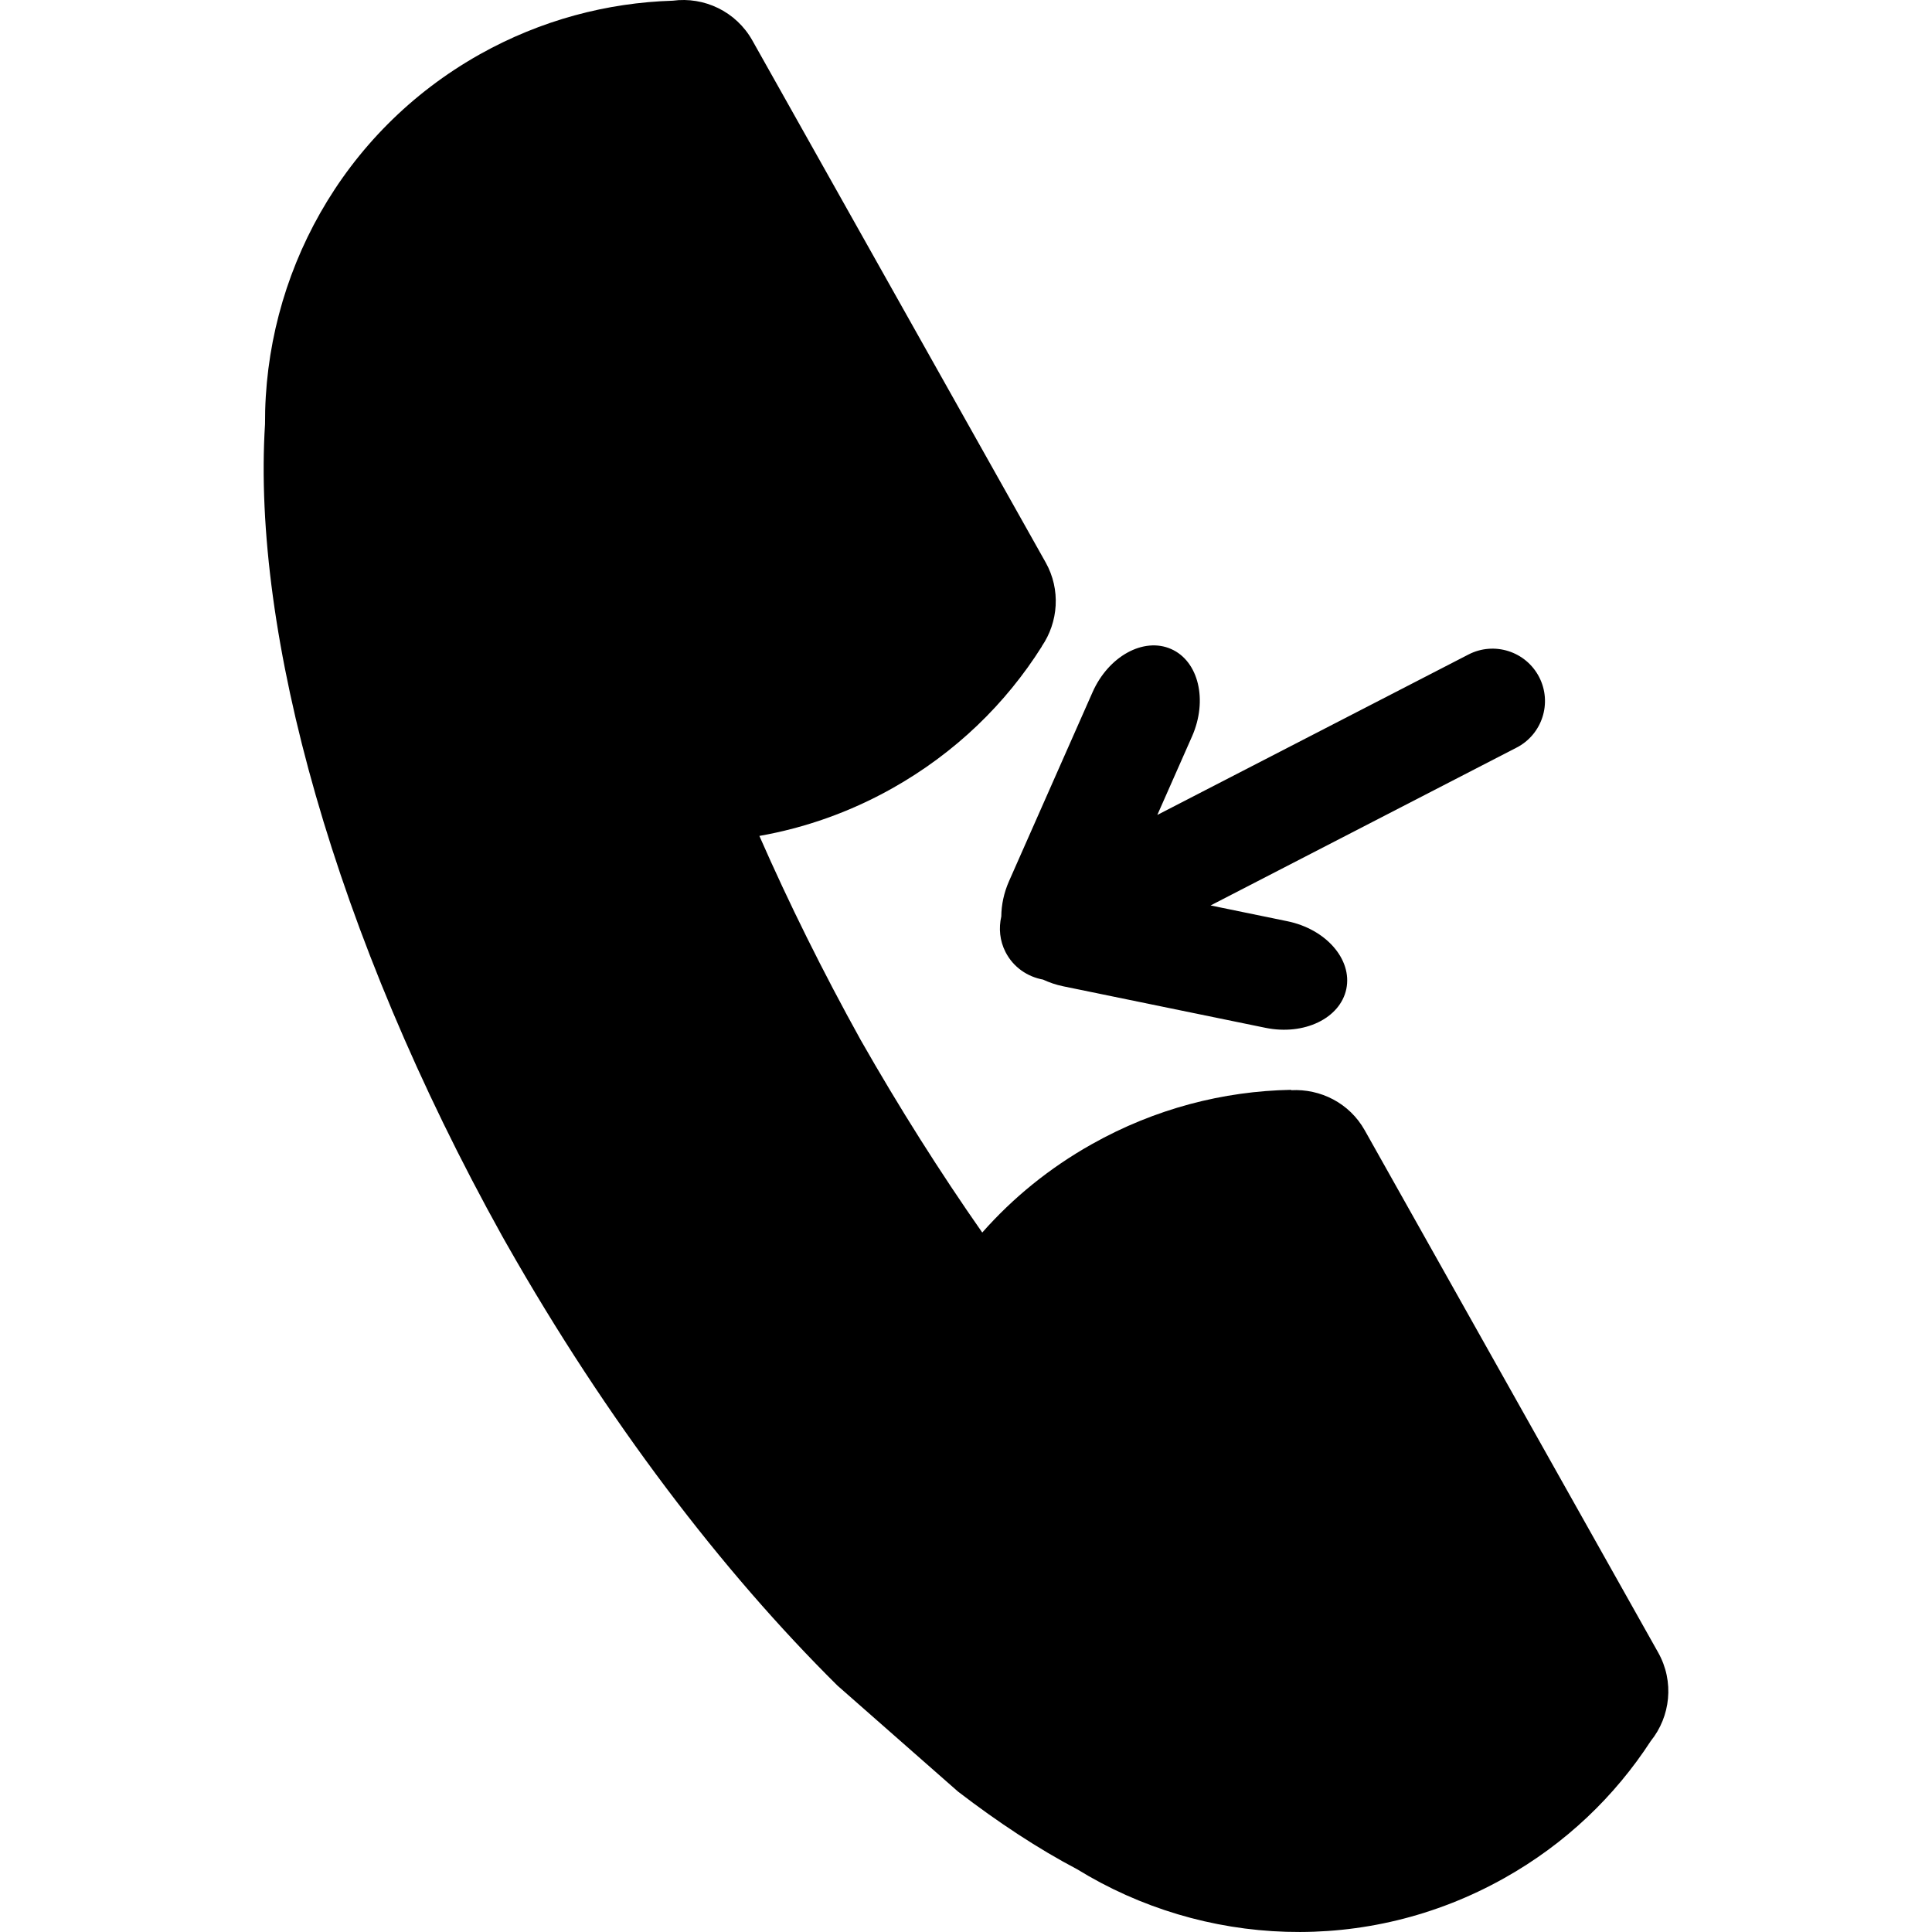
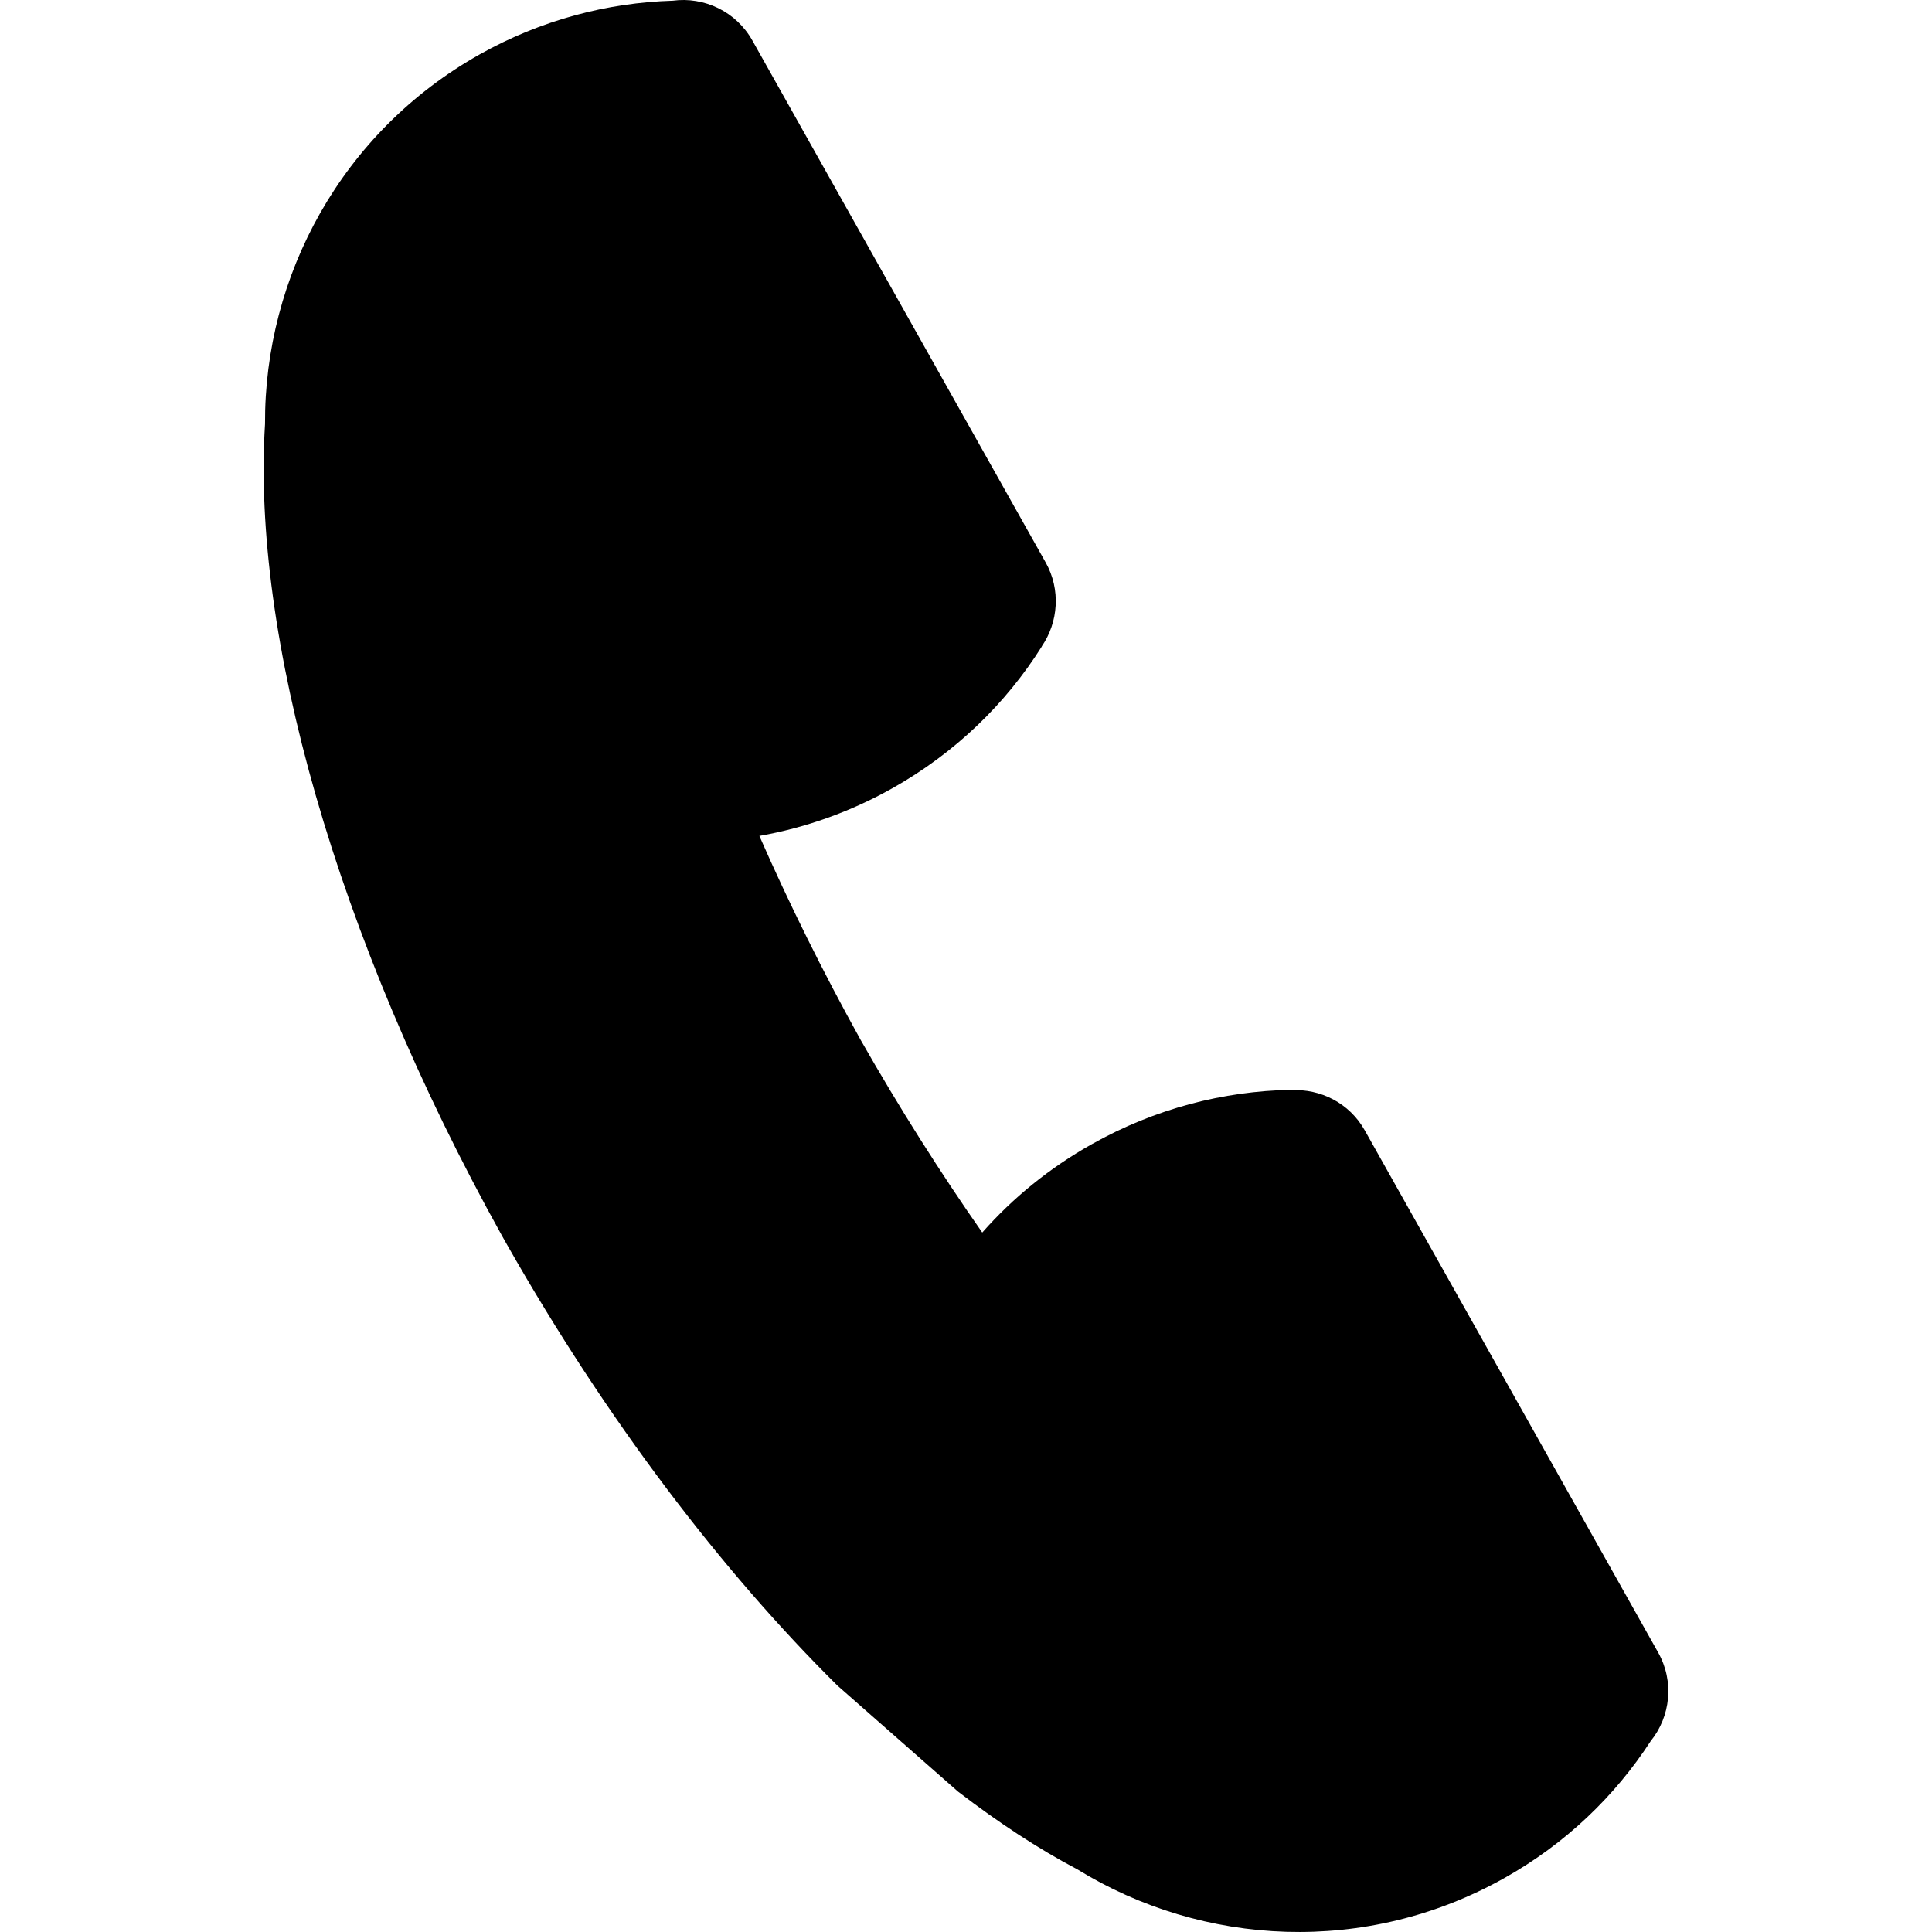
<svg xmlns="http://www.w3.org/2000/svg" version="1.1" id="Capa_1" x="0px" y="0px" width="483.925px" height="483.925px" viewBox="0 0 483.925 483.925" style="enable-background:new 0 0 483.925 483.925;" xml:space="preserve">
  <g>
    <path d="M125.775,309.598c0.211,0.363,0.393,0.697,0.603,1.07c0.201,0.335,0.402,0.698,0.593,1.043   c25.035,44.092,53.866,81.845,82.793,110.494l30.207,26.556c10.137,7.773,20.139,14.353,29.816,19.44   c31.565,19.421,72.465,21.649,107.052,2.199c15.348-8.606,27.684-20.521,36.644-34.311c4.935-6.12,5.958-14.889,1.846-22.185   L341.84,283.119c-3.854-6.866-11.111-10.434-18.427-10.051l-0.057-0.086c-16.888,0.315-33.995,4.686-49.821,13.579   c-10.633,5.957-19.861,13.502-27.502,22.165c-10.537-15.07-20.75-31.202-30.446-48.224c-9.515-17.164-17.987-34.271-25.379-51.121   c11.389-2.008,22.635-5.938,33.268-11.915c15.826-8.893,28.458-21.219,37.476-35.534l-0.01-0.038   c4.141-6.043,4.801-14.191,0.976-21.009L188.458,10.147c-4.112-7.325-12.135-11.016-19.928-9.974   c-16.438,0.497-33.02,4.839-48.358,13.436c-34.606,19.45-53.971,55.548-53.789,92.613   C63.084,158.644,83.777,234.044,125.775,309.598z" />
-     <path d="M385.521,169.583c-3.337-6.445-11.255-8.97-17.7-5.642l-77.934,40.182l8.701-19.689c3.979-9.037,1.646-18.838-5.25-21.869   c-6.895-3.041-15.711,1.816-19.698,10.863l-20.895,47.268c-1.31,2.964-1.922,5.996-1.94,8.845c-0.67,2.926-0.411,6.082,1.07,8.95   c1.951,3.787,5.489,6.168,9.381,6.875c1.568,0.728,3.252,1.311,5.078,1.684l50.633,10.395c9.678,1.989,18.753-2.381,20.264-9.764   c1.511-7.372-5.097-14.956-14.784-16.935l-19.221-3.95l76.615-39.521C386.315,183.965,388.85,176.028,385.521,169.583z" />
  </g>
  <g>
</g>
  <g>
</g>
  <g>
</g>
  <g>
</g>
  <g>
</g>
  <g>
</g>
  <g>
</g>
  <g>
</g>
  <g>
</g>
  <g>
</g>
  <g>
</g>
  <g>
</g>
  <g>
</g>
  <g>
</g>
  <g>
</g>
</svg>